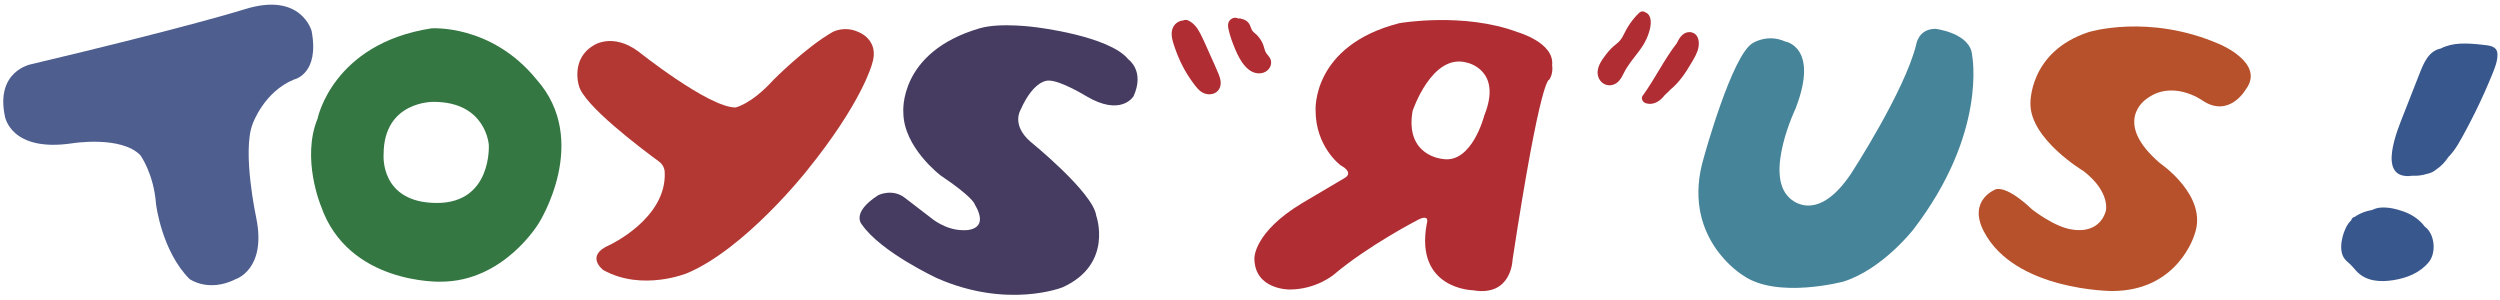
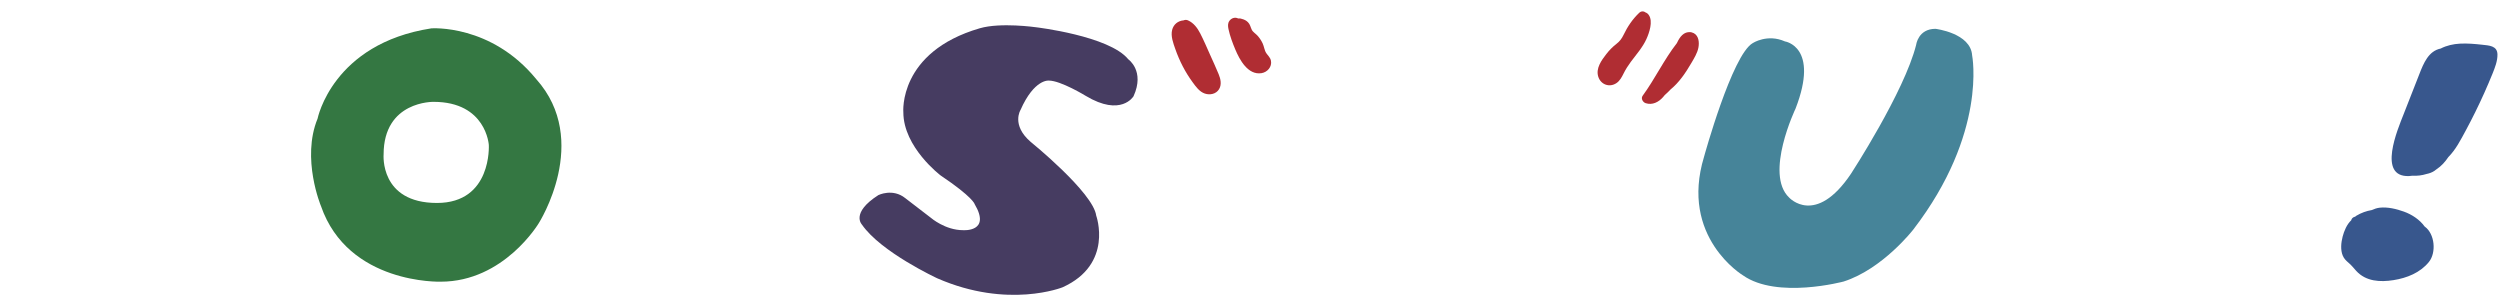
<svg xmlns="http://www.w3.org/2000/svg" version="1.1" id="Layer_1" x="0px" y="0px" viewBox="0 0 2950.81 354.06" style="enable-background:new 0 0 2950.81 354.06;" xml:space="preserve">
  <style type="text/css">
	.st0{fill:#4E5E8F;}
	.st1{fill:#347742;}
	.st2{fill:#B33833;}
	.st3{fill:#463C61;}
	.st4{fill:#B02D33;}
	.st5{fill:#468499;}
	.st6{fill:#B7512B;}
	.st7{fill:#38578D;}
</style>
-   <path class="st0" d="M85.51,169.1c0,0,57.25-9.25,80.15,14.09c0,0,15.85,21.58,18.5,57.69c0,0,6.61,55.49,39.63,88.51  c0,0,22.46,16.29,54.61,0c0,0,36.11-11.45,24.22-71.34c0,0-17.17-79.27-4.4-111.85c0,0,13.21-37.87,48.88-52.4  c0,0,30.39-6.17,20.7-57.25c0,0-12.33-46.68-79.27-25.54c0,0-65.61,20.7-251.45,64.73c0,0-42.72,7.49-31.27,61.65  C5.81,137.39,12.41,180.11,85.51,169.1z" />
  <path class="st1" d="M632.89,93.36c-53.28-65.17-123.74-59.89-123.74-59.89c-116.7,18.06-134.31,106.57-134.31,106.57  c-19.38,47.12,3.96,103.05,3.96,103.05c32.15,92.92,141.36,89.39,141.36,89.39c74.86,0,115.82-69.14,115.82-69.14  S698.06,166.02,632.89,93.36z M515.75,239.56c-67.82,0-62.97-57.25-62.97-57.25c0-63.41,59.01-62.09,59.01-62.09  c62.09,0,65.17,50.86,65.17,50.86S580.93,239.56,515.75,239.56z" />
-   <path class="st2" d="M1013.37,37.87c0,0,25.54,9.25,15.85,37.87c0,0-11.45,44.92-77.06,125.94c0,0-72.22,91.6-140.92,120.66  c0,0-52.84,22.02-99.08-3.52c0,0-22.46-16.73,7.05-29.5c0,0,68.2-31.46,65.35-86.32c-0.25-4.88-2.68-9.39-6.63-12.27  c-20.61-15.06-90.33-67.45-94.83-90.32c0,0-9.69-31.27,18.06-47.12c0,0,22.02-14.97,52.4,7.49c0,0,82.79,66.06,114.5,66.06  c0,0,18.5-3.52,44.92-32.59c0,0,37.43-37.87,69.58-56.37C982.54,37.87,996.63,29.94,1013.37,37.87z" />
  <path class="st3" d="M1156.49,33.36c24.53-7.14,66.06-1.22,66.06-1.22s86.75,10.13,109.21,37.87c0,0,19.82,13.65,6.17,43.6  c0,0-14.53,24.66-56.37-0.44c0,0-29.5-18.06-43.6-18.06c0,0-17.17-2.2-33.47,34.79c0,0-11.01,17.61,11.89,37.43  c0,0,73.98,59.89,77.5,87.19c0,0,20.7,57.25-39.63,84.55c0,0-64.29,25.98-147.96-10.57c0,0-66.5-30.83-88.95-63.41  c0,0-13.65-13.65,19.38-34.79c0,0,16.84-8.37,31.71,3.52l30.39,23.34c0,0,16.73,14.53,37.87,14.53c0,0,33.47,2.64,13.65-30.83  c0,0-1.76-7.99-40.07-33.72c0,0-44.04-33.22-44.04-74.61C1066.21,132.55,1060.05,61.45,1156.49,33.36z" />
  <g>
    <g>
      <path class="st4" d="M1438.36,87.45c-3.17-7.66-6.65-15.21-10.05-22.77c-3.78-8.4-7.38-16.97-11.6-25.16    c-3.29-6.4-7.75-12.49-14.5-15.48c-1.87-0.83-3.67-0.69-5.17,0c-0.07,0-0.15,0-0.22,0.01c-6.48,0.6-11.63,4.72-13.29,11.14    c-1.93,7.47,1.33,15.87,3.77,22.86c4.85,13.87,11.63,27.07,20.31,38.92c3.86,5.26,8,11.24,14.46,13.46    c6.01,2.06,13.33,0.6,16.81-5.14C1442.25,99.75,1440.69,93.07,1438.36,87.45z" />
      <path class="st4" d="M1500.11,71.55c-0.79-3.73-3.49-5.84-5.5-8.84c-2.18-3.24-2.57-7.82-4.24-11.41    c-1.51-3.25-3.51-6.24-5.85-8.95c-2.07-2.39-5.65-4.43-7.03-7.26c-1.53-3.15-1.84-6.19-4.46-8.83c-2.05-2.07-4.49-3.25-7.15-3.92    c-1.03-0.42-2.18-0.64-3.43-0.6c-0.35,0.01-0.68,0.05-1,0.1c-0.24-0.13-0.48-0.25-0.74-0.36c-3.54-1.43-7.45,0.13-9.6,3.13    c-2.1,2.93-1.82,6.32-1.11,9.68c1.76,8.27,4.82,16.39,8.08,24.17c5.06,12.08,14.91,30.4,30.86,27.9    C1495.89,85.27,1501.65,78.83,1500.11,71.55z" />
    </g>
  </g>
  <g>
    <g>
      <path class="st4" d="M1946.22,17.89c-1.12-1.66-2.36-2.62-3.66-3.05c-2.14-1.68-5.27-2.1-7.8,0.32    c-7.86,7.51-13.74,16.22-18.42,25.99c-2.26,4.71-4.69,7.78-8.8,10.98c-4.36,3.39-8.1,7.25-11.49,11.61    c-5.72,7.36-12.72,16.91-9.59,26.78c2.99,9.4,13.27,13.12,21.47,7.58c4.04-2.73,6.26-7,8.38-11.25c2.43-4.88,5.29-9.4,8.54-13.77    c6.51-8.79,13.93-16.99,18.49-27.05C1946.62,38.78,1951.27,25.35,1946.22,17.89z" />
      <path class="st4" d="M1999.28,39.18c-0.57-0.31-1.13-0.51-1.68-0.64c-0.64-0.3-1.36-0.52-2.16-0.59    c-8.14-0.8-12.76,5.73-15.83,12.24c-0.1,0.21-0.2,0.42-0.3,0.64c-15.25,19.53-25.83,42.15-40.43,62.16    c-2.41,3.3,0.24,7.73,3.59,8.81c7.85,2.55,15.3-1.28,20.44-7.17c0.71-0.81,1.4-1.65,2.09-2.49c2.41-2.08,4.67-4.28,6.82-6.58    c10.33-8.47,17.81-19.71,24.5-31.15c3.3-5.64,6.97-11.51,8.31-17.99C2005.85,50.44,2005.24,42.42,1999.28,39.18z" />
    </g>
  </g>
-   <path class="st4" d="M1832.01,77.06c3.08-26.86-40.95-39.18-40.95-39.18C1727.64,14.12,1651.9,27.3,1651.9,27.3  c-103.93,26.47-99.08,103.03-99.08,103.03c0,43.14,29.5,64.75,29.5,64.75c16.73,9.25,4.84,14.97,4.84,14.97L1536.52,240  c-56.81,34.35-55.93,64.73-55.93,64.73c0,37.43,41.39,36.99,41.39,36.99c31.71,0,52.4-17.61,52.4-17.61  c40.07-33.91,97.76-63.85,97.76-63.85c16.73-9.25,11.89,3.96,11.89,3.96c-14.29,77.33,54.61,78.39,54.61,78.39  c45.8,7.93,46.68-36.11,46.68-36.11c33.47-219.3,43.16-212.26,43.16-212.26C1833.77,86.75,1832.01,77.06,1832.01,77.06z   M1751.86,136.51c0,0-14.53,57.25-49.32,51.08c0,0-44.48-3.5-35.23-56.58c0,0,22.9-68.93,64.29-57.04  C1731.61,73.98,1773.88,82.35,1751.86,136.51z" />
  <path class="st5" d="M2106.8,48.88c0,0,40.95,5.94,12.55,79.27c0,0-36.99,77.28-7.6,105.03c0,0,31.05,34.35,72.99-28.07  c0,0,63.08-96.77,76.95-152.26c0,0,2.31-18.83,22.79-18.83c0,0,41.61,4.95,43.27,31.38c0,0,18.17,91.49-69.36,205.43  c0,0-36,46.57-82.24,61.43c0,0-78.61,21.14-118.9-7.27c0,0-74.97-44.92-45.91-140.04c0,0,33.03-120.22,57.47-134.09  C2068.82,50.86,2085.99,39.63,2106.8,48.88z" />
-   <path class="st6" d="M2341.51,273.03c36.4,70.31,151.49,70.46,151.49,70.46c78.39,0,97.32-66.94,97.32-66.94  c16.51-45.03-40.51-83.67-40.51-83.67c-57.41-48.88-16.73-75.74-16.73-75.74c30.39-23.78,65.61,0.88,65.61,0.88  c32.15,22.46,51.96-12.33,51.96-12.33c23.78-31.27-31.27-53.72-31.27-53.72c-83.23-36.11-154.13-14.08-154.13-14.08  c-70.9,23.35-68.7,84.72-68.7,84.72c0,42.02,62.97,79.52,62.97,79.52c32.15,25.1,25.98,47.12,25.98,47.12  c-8.64,28.35-39.03,21.74-39.03,21.74c-20.81-2.31-48.17-23.94-48.17-23.94s-26.86-26.86-42.28-23.78  C2356.05,223.27,2322.14,235.6,2341.51,273.03z" />
  <g>
    <path class="st7" d="M2861.87,267.37c-5.85-8.12-14.94-14.17-24.53-17.61c-8.72-3.13-19.23-5.69-28.52-4.62   c-3.31,0.38-6.33,1.41-9.27,2.77c-6.46,1.1-12.55,3.28-18.32,6.73c-0.53,0.32-0.97,0.69-1.35,1.08c-0.19,0.05-0.38,0.11-0.57,0.16   c-2.39,0.64-3.7,2.27-4.12,4.12c-5.13,4.78-8.42,12.69-10.11,19.22c-1.84,7.09-2.74,15.68,0.17,22.59c1.53,3.63,4.1,6.04,7.04,8.54   c3.3,2.8,5.88,6.14,8.78,9.33c11.47,12.59,28.31,13.47,44.11,10.94c15.73-2.51,31.33-8.63,41.71-21.41   C2875.83,298.2,2873.97,275.92,2861.87,267.37z" />
    <path class="st7" d="M2929.69,52.79c-8.63-0.97-17.45-1.75-26.14-1.28c-7.76,0.42-15.8,2.18-22.71,5.77   c-14.47,2.95-20.25,17.51-25.09,29.85c-6.28,16-12.55,32-18.83,48c-6.79,17.3-31.09,74.07,6.41,72.68c1.41-0.05,2.8-0.21,4.19-0.43   c5.56,0.36,11.27-0.36,16.68-2.05c3.22-0.67,6.32-1.73,9.15-3.62c0.76-0.51,1.48-1.07,2.17-1.65c0.06-0.04,0.13-0.08,0.19-0.12   c6.01-3.95,10.35-8.97,14.14-14.54c8.85-8.94,14.71-20.56,20.66-31.58c7.73-14.33,14.94-28.95,21.61-43.81   c3.41-7.61,6.7-15.29,9.83-23.02c2.87-7.11,5.99-14.95,5.86-22.75C2947.64,53.84,2937.63,53.69,2929.69,52.79z" />
  </g>
</svg>